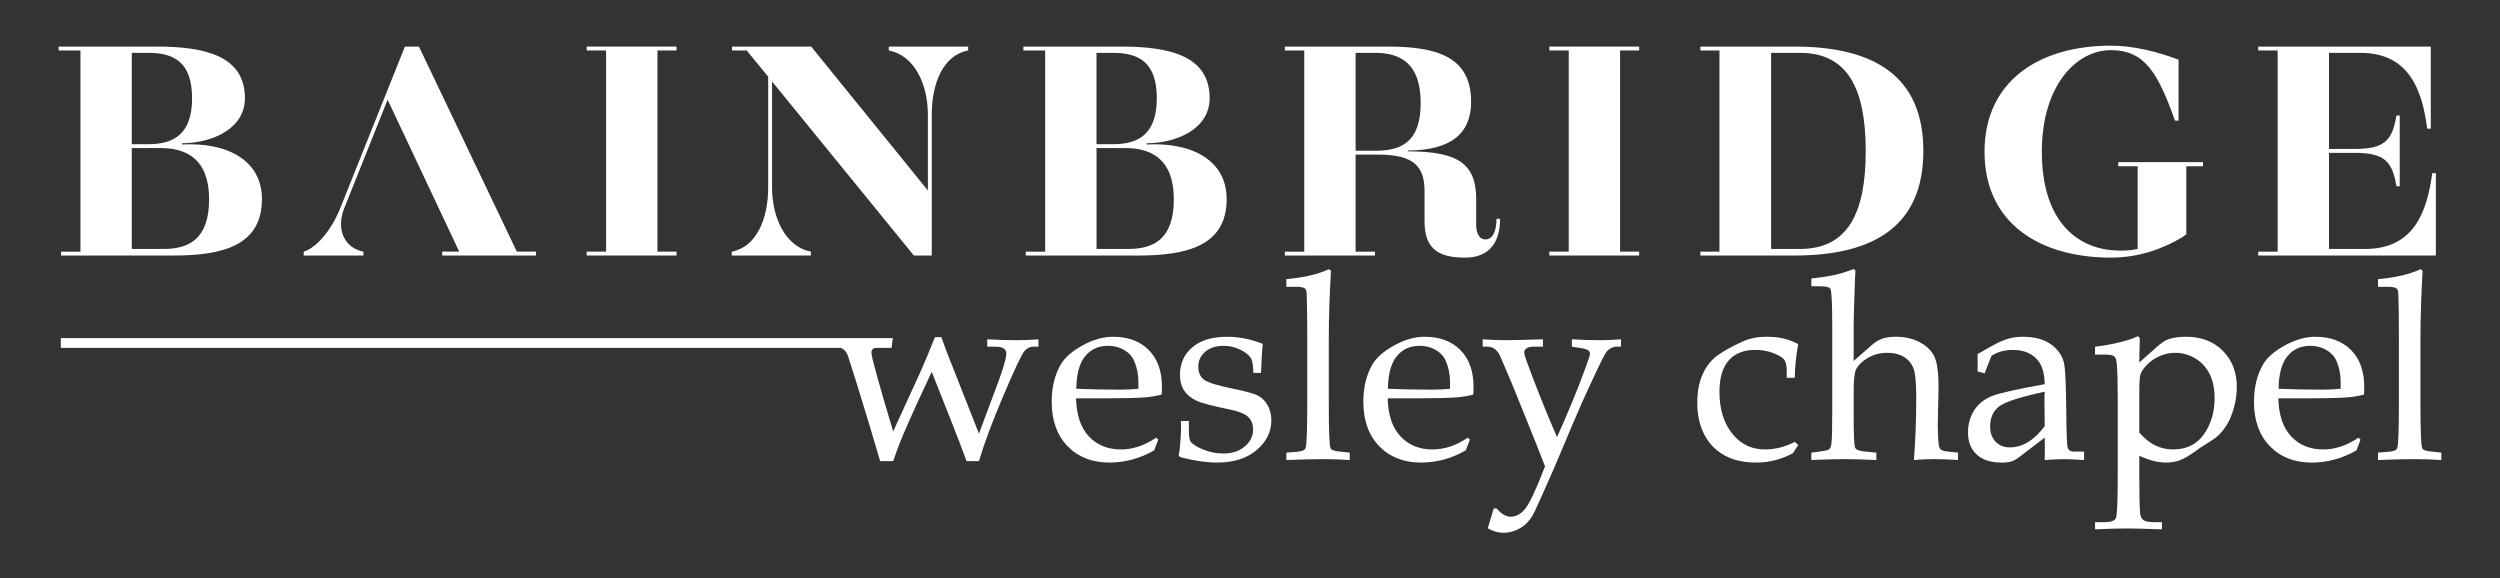
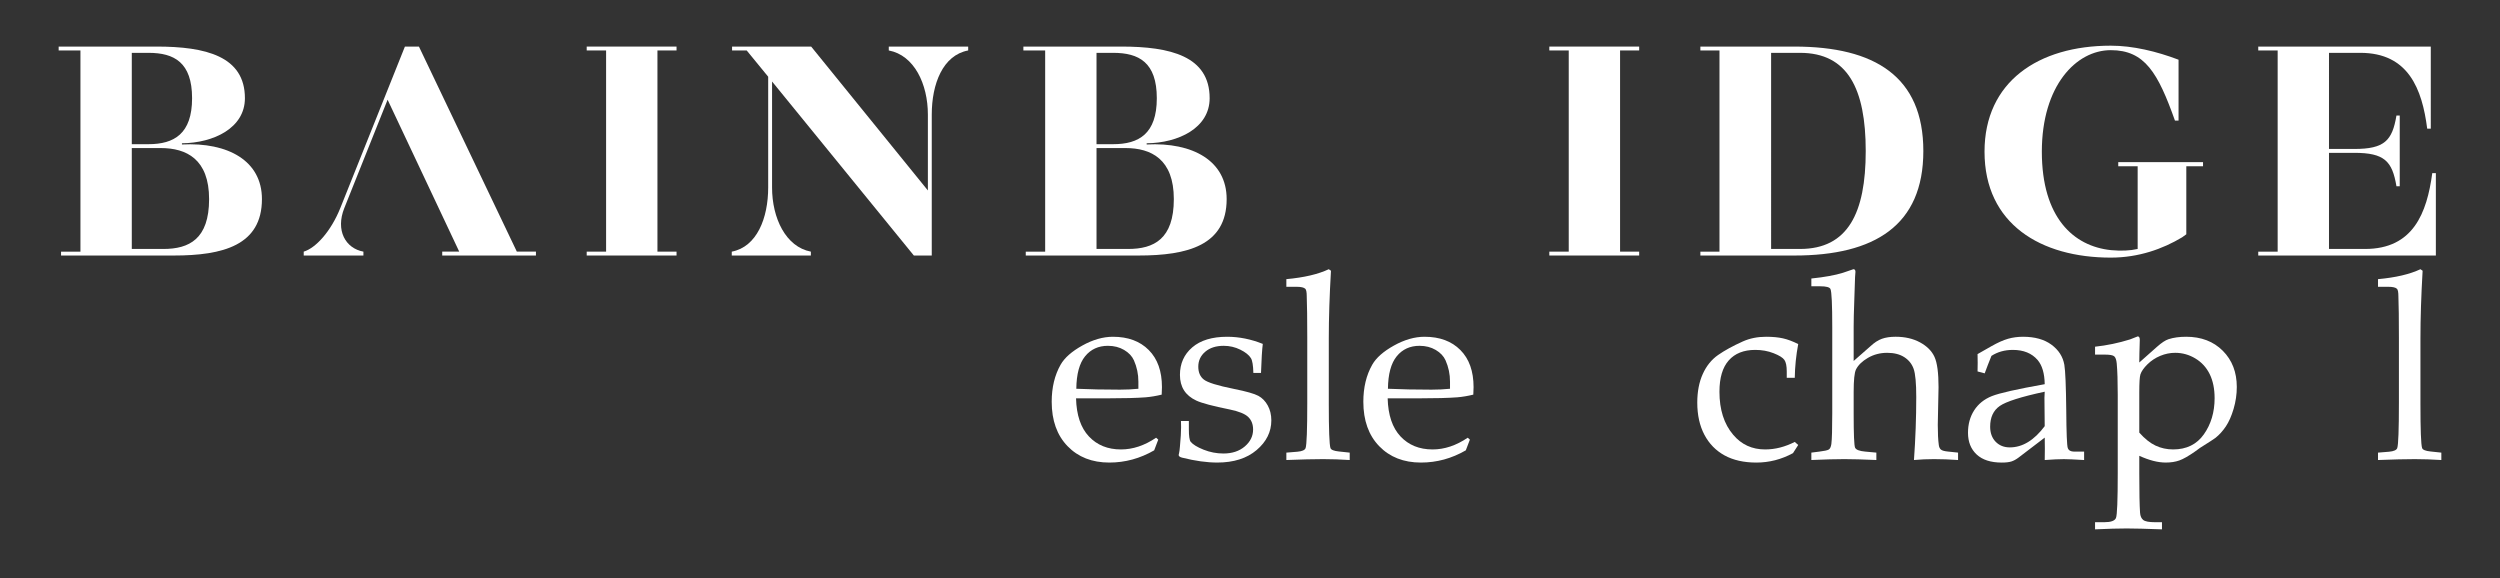
<svg xmlns="http://www.w3.org/2000/svg" id="a" viewBox="0 0 500 115.692">
  <rect x="0" y="0" width="500" height="115.692" fill="#333333" stroke="none" />
  <defs>
    <style>.b{fill:#fff;}</style>
  </defs>
  <path class="b" d="M36.387,28.895v-.238c6.328-.06,12.596-3.045,12.596-9.015,0-8.418-7.88-10.328-17.67-10.328H11.731v.775h4.358v40.238h-3.879v.777h22.566c9.79,0,17.612-2.029,17.612-11.284,0-7.641-6.747-11.402-16-10.925M26.358,10.569h3.343c5.133,0,8.716,1.91,8.716,9.074,0,7.105-3.583,9.194-8.716,9.194h-3.343V10.569ZM32.686,49.79h-6.328v-20.178h5.791c5.135,0,9.671,2.21,9.671,10.209s-3.999,9.97-9.134,9.97" />
  <path class="b" d="M83.788,9.315h-2.806l-12.896,32.237c-1.91,4.776-4.955,8.061-7.343,8.776v.777h11.94v-.777c-3.583-.656-5.612-4.239-3.82-8.716l8.657-21.67,14.327,30.385h-3.402v.777h18.744v-.777h-3.82l-19.581-41.013Z" />
  <polygon class="b" points="117.339 9.315 117.339 10.091 121.22 10.091 121.22 50.327 117.339 50.327 117.339 51.104 135.308 51.104 135.308 50.327 131.489 50.327 131.489 10.091 135.308 10.091 135.308 9.315 117.339 9.315" />
  <path class="b" d="M177.754,10.091c5.074.954,7.822,6.686,7.822,12.836v15.164l-23.342-28.775h-15.82v.775h2.925l4.299,5.253v22.149c0,6.149-2.268,11.88-7.284,12.836v.775h15.82v-.775c-5.014-.956-7.761-6.686-7.761-12.836v-21.193l28.358,34.803h3.581v-28.177c0-6.149,2.21-11.881,7.284-12.836v-.775h-15.881v.775Z" />
  <path class="b" d="M229.333,28.895v-.238c6.328-.06,12.596-3.045,12.596-9.015,0-8.418-7.88-10.328-17.672-10.328h-19.581v.775h4.358v40.238h-3.881v.777h22.567c9.79,0,17.612-2.029,17.612-11.284,0-7.641-6.747-11.402-16-10.925M219.303,10.569h3.343c5.133,0,8.716,1.91,8.716,9.074,0,7.105-3.583,9.194-8.716,9.194h-3.343V10.569ZM225.632,49.79h-6.328v-20.178h5.791c5.135,0,9.671,2.21,9.671,10.209s-3.999,9.97-9.134,9.97" />
-   <path class="b" d="M297.091,47.88c-1.373,0-1.852-1.492-1.852-2.866v-5.133c0-6.984-3.402-9.613-13.671-9.613v-.177c8.538,0,12.656-3.343,12.656-9.732,0-9.015-6.866-11.044-16.656-11.044h-20.595v.775h3.879v40.238h-3.879v.777h18.029v-.777h-3.881v-19.403h4.537c6.926,0,9.253,2.21,9.253,7.284v6.149c0,5.97,3.522,7.164,8.12,7.164,4.299,0,6.984-2.448,6.984-7.761h-.717c0,2.031-.536,4.12-2.208,4.12M275.003,30.15h-3.881V10.569h3.881c5.135,0,9.134,2.15,9.134,10.028,0,7.941-3.999,9.553-9.134,9.553" />
  <polygon class="b" points="309.866 9.315 309.866 10.091 313.747 10.091 313.747 50.327 309.866 50.327 309.866 51.104 327.834 51.104 327.834 50.327 324.014 50.327 324.014 10.091 327.834 10.091 327.834 9.315 309.866 9.315" />
  <path class="b" d="M358.88,9.315h-18.805v.775h3.82v40.238h-3.82v.777h18.805c16.058,0,25.788-6.03,25.788-20.895s-9.67-20.895-25.788-20.895M360.013,49.79h-5.791V10.569h5.791c9.553,0,13.133,7.224,13.133,19.641s-3.581,19.581-13.133,19.581" />
  <path class="b" d="M423.651,33.254h3.881v16.537c-1.554.358-3.285.418-5.314.239-7.522-.777-13.85-6.507-13.85-19.701s6.866-20.297,13.79-20.297c6.807,0,9.434,4.535,12.835,14.088h.717v-12.179c-4.418-1.671-9.134-2.806-13.552-2.806-14.506,0-25.253,7.224-25.253,21.195,0,14.506,11.284,21.193,25.253,21.193,5.551,0,10.388-1.731,14.267-4.06l.837-.608v-13.6h3.343v-.835h-16.954v.835Z" />
  <path class="b" d="M486.454,34.627c-1.075,7.999-3.82,15.164-13.431,15.164h-7.224v-19.224h5.074c6.029,0,7.582,1.673,8.418,6.686h.656v-14.148h-.656c-.835,5.016-2.389,6.686-8.418,6.686h-5.074V10.568h6.27c9.609,0,12.357,7.224,13.371,15.164h.717V9.314h-34.507v.777h3.881v40.238h-3.881v.775h35.522v-16.477h-.717Z" />
-   <path class="b" d="M197.446,67.862v1.478h1.683c.73,0,1.269.121,1.617.358s.522.551.522.941c0,.255-.041.594-.127,1.02-.221,1.035-.705,2.58-1.452,4.633l-3.9,10.434-5.252-13.332c-.784-1.903-1.54-3.893-2.27-5.965h-1.275c-1.071,2.685-2.022,4.962-2.854,6.833l-5.505,12.035c-2.902-9.692-4.354-14.954-4.354-15.784,0-.376.153-.646.46-.815.079-.048.181-.09.288-.127h3.3c.046-.656.133-1.304.25-1.938H12.161v1.938h156.024c.134.06.265.131.389.215.434.298.761.727.982,1.287l1.631,5.117c1.802,5.789,3.417,11.135,4.843,16.041h2.601c.627-1.864,1.273-3.576,1.934-5.136,1.476-3.457,3.402-7.705,5.779-12.739l3.242,8.188c1.719,4.339,2.963,7.568,3.727,9.687h2.473c1.121-3.717,2.685-7.927,4.69-12.629,2.396-5.636,3.857-8.755,4.385-9.358.525-.601,1.087-.904,1.681-.904h1.147v-1.478c-1.393.119-2.837.179-4.332.179-1.717,0-3.688-.06-5.913-.179" />
  <path class="b" d="M227.676,77.752c-1.19.119-2.422.179-3.696.179-3.178,0-6.084-.06-8.717-.179.033-2.94.62-5.105,1.759-6.499,1.139-1.395,2.659-2.091,4.563-2.091,1.223,0,2.303.276,3.238.828.934.551,1.588,1.245,1.962,2.077.594,1.343.892,2.761.892,4.256v1.428ZM222.603,67.352c-1.988,0-4.036.587-6.144,1.759-2.107,1.173-3.552,2.448-4.334,3.824-1.188,2.091-1.784,4.563-1.784,7.418,0,3.738,1.059,6.7,3.174,8.883,2.115,2.184,4.899,3.276,8.349,3.276,1.579,0,3.118-.203,4.613-.611,1.497-.408,2.949-1.02,4.359-1.834l.816-2.143-.432-.382c-1.154.782-2.317,1.369-3.488,1.76-1.171.389-2.349.586-3.538.586-2.646,0-4.785-.866-6.413-2.601-1.629-1.733-2.487-4.273-2.572-7.622h6.364c3.223,0,5.743-.067,7.558-.203,1.018-.084,2.088-.264,3.207-.536l.052-1.504c0-3.178-.878-5.651-2.639-7.418-1.759-1.767-4.142-2.651-7.15-2.651" />
  <path class="b" d="M251.663,79.165c-.782-.424-2.396-.884-4.843-1.376-3.314-.663-5.336-1.294-6.066-1.889-.732-.577-1.097-1.437-1.097-2.577,0-1.192.463-2.182,1.387-2.973.925-.791,2.158-1.187,3.7-1.187,1.169,0,2.272.255,3.307.765,1.034.51,1.747,1.078,2.136,1.707.288.475.45,1.462.484,2.957h1.53c.091-2.72.21-4.656.356-5.813-2.367-.951-4.74-1.426-7.122-1.426-3.014,0-5.341.706-6.983,2.119-1.643,1.411-2.465,3.248-2.465,5.512,0,1.207.272,2.236.816,3.087.543.851,1.359,1.531,2.448,2.041,1.087.512,3.321,1.106,6.704,1.786,1.817.376,3.05.877,3.696,1.505.646.63.968,1.464.968,2.503,0,1.309-.553,2.436-1.657,3.381-1.104.944-2.532,1.416-4.282,1.416-1.359,0-2.682-.255-3.963-.766-1.283-.513-2.146-1.042-2.589-1.588-.238-.324-.356-1.152-.356-2.482v-1.664h-1.579l.026,1.226c0,.92-.077,2.206-.231,3.858-.05.648-.11,1.099-.177,1.354l-.077.358c0,.239.231.417.689.534,2.599.653,4.945.98,7.036.98,3.28,0,5.901-.832,7.863-2.496,1.962-1.664,2.945-3.643,2.945-5.936,0-1.121-.239-2.113-.715-2.98-.475-.867-1.104-1.511-1.886-1.936" />
  <path class="b" d="M266.091,89.606c-.221-.696-.332-3.646-.332-8.846v-13.102c0-4.027.145-8.53.434-13.509l-.434-.307c-2.113,1.002-4.943,1.666-8.488,1.988v1.53h2.091c.866,0,1.435.138,1.707.408.188.188.281.698.281,1.53l.076,3.34.028,4.895v13.025c0,5.371-.112,8.386-.332,9.05-.136.408-.687.654-1.657.739l-2.193.179v1.478c3.031-.119,5.482-.179,7.356-.179,1.686,0,3.457.06,5.314.179v-1.478l-2.167-.231c-1.004-.102-1.564-.331-1.683-.687" />
  <path class="b" d="M290.001,77.752c-1.188.119-2.422.179-3.696.179-3.178,0-6.084-.06-8.717-.179.033-2.94.62-5.105,1.759-6.499,1.139-1.395,2.659-2.091,4.563-2.091,1.223,0,2.303.276,3.238.828.933.551,1.588,1.245,1.962,2.077.594,1.343.892,2.761.892,4.256v1.428ZM284.928,67.352c-1.988,0-4.036.587-6.142,1.759-2.108,1.173-3.553,2.448-4.334,3.824-1.19,2.091-1.784,4.563-1.784,7.418,0,3.738,1.058,6.7,3.173,8.883,2.115,2.184,4.899,3.276,8.349,3.276,1.581,0,3.118-.203,4.614-.611,1.495-.408,2.947-1.02,4.358-1.834l.816-2.143-.432-.382c-1.154.782-2.317,1.369-3.488,1.76-1.171.389-2.349.586-3.538.586-2.646,0-4.785-.866-6.413-2.601-1.629-1.733-2.487-4.273-2.572-7.622h6.364c3.223,0,5.742-.067,7.558-.203,1.02-.084,2.088-.264,3.207-.536l.052-1.504c0-3.178-.878-5.651-2.639-7.418-1.759-1.767-4.142-2.651-7.15-2.651" />
-   <path class="b" d="M314.377,67.862v1.478l1.886.281c1.156.171,1.734.527,1.734,1.07,0,.289-.246,1.104-.739,2.444-1.666,4.587-3.617,9.349-5.858,14.289-2.33-5.398-4.354-10.459-6.072-15.18-.324-.899-.486-1.485-.486-1.757,0-.324.15-.594.448-.815.296-.221.768-.333,1.414-.333h1.886v-1.478c-3.855.119-6.309.179-7.363.179-1.359,0-2.921-.06-4.687-.179v1.478h1.02c1.188,0,2.081.789,2.677,2.365l1.91,4.458,2.37,5.832c2.243,5.553,3.738,9.315,4.487,11.285-1.803,4.666-3.14,7.511-4.008,8.533-.866,1.021-1.829,1.533-2.883,1.533-.477,0-.944-.138-1.404-.415-.46-.276-.918-.689-1.378-1.242h-.587l-1.197,3.977c.525.288,1.049.51,1.566.663.518.152,1.025.229,1.518.229,1.206,0,2.325-.303,3.362-.906,1.037-.603,1.886-1.466,2.549-2.587.339-.579,1.8-3.807,4.382-9.687,2.928-6.976,4.747-11.254,5.462-12.834,2.604-5.737,4.177-9.039,4.721-9.906.255-.406.586-.725.994-.954s.808-.344,1.197-.344h.894v-1.478c-1.497.119-2.983.179-4.461.179-1.564,0-3.348-.06-5.353-.179" />
  <path class="b" d="M358.954,75.56c.034-2.249.264-4.501.689-6.75-1.089-.546-2.103-.925-3.047-1.139-.944-.212-2.069-.319-3.378-.319-1.716,0-3.271.314-4.664.942-1.97.885-3.615,1.784-4.933,2.703-1.318.918-2.341,2.189-3.071,3.81-.732,1.624-1.095,3.531-1.095,5.724,0,2.48.475,4.623,1.426,6.425.953,1.802,2.3,3.178,4.041,4.129,1.741.951,3.862,1.428,6.361,1.428,1.275,0,2.523-.158,3.746-.472,1.223-.314,2.413-.785,3.569-1.414l1.046-1.631-.689-.613c-.968.493-1.946.868-2.932,1.123s-1.988.381-3.007.381c-2.601,0-4.725-.975-6.373-2.928-1.836-2.153-2.752-5.023-2.752-8.604,0-2.784.618-4.875,1.86-6.275,1.24-1.402,3.007-2.101,5.302-2.101,1.326,0,2.549.222,3.671.663,1.121.441,1.839.887,2.155,1.338.314.45.472,1.22.472,2.306v1.275h1.605Z" />
  <path class="b" d="M388.18,89.912c-.229-.203-.37-.51-.42-.918-.136-.985-.203-2.327-.203-4.027l.152-7.546c0-2.837-.267-4.847-.803-6.029-.536-1.18-1.495-2.15-2.882-2.906-1.385-.756-3.019-1.135-4.905-1.135-1.071,0-1.984.138-2.74.408-.756.272-1.526.773-2.308,1.504l-3.34,2.932v-6.822c0-1.273.043-3.062.129-5.37l.152-4.582.077-1.044c0-.357-.136-.534-.408-.534l-2.091.713c-1.579.492-3.688.875-6.321,1.147v1.555h1.759c1.225,0,1.912.186,2.065.56.238.543.356,3.081.356,7.617v17.193c0,3.192-.06,5.247-.177,6.163-.086.579-.255.947-.51,1.109-.255.162-.884.301-1.886.42l-1.607.203v1.48c2.72-.121,4.919-.179,6.602-.179,1.614,0,3.748.059,6.399.179v-1.48l-2.219-.203c-1.171-.102-1.852-.365-2.039-.791-.186-.425-.281-2.659-.281-6.704v-4.435c0-2.363.155-3.858.46-4.487.443-.884,1.24-1.662,2.396-2.332,1.156-.672,2.439-1.008,3.85-1.008,1.376,0,2.515.289,3.416.866.901.579,1.524,1.361,1.874,2.346.348.985.522,2.863.522,5.634,0,4.129-.153,8.326-.458,12.593,1.325-.121,2.659-.179,4.001-.179,1.564,0,3.169.059,4.818.179v-1.48l-1.936-.203c-.765-.069-1.262-.205-1.492-.408" />
  <path class="b" d="M408.942,85.232c-1.054,1.407-2.162,2.466-3.326,3.178-1.164.713-2.384,1.068-3.659,1.068-1.156,0-2.1-.377-2.83-1.13-.73-.754-1.095-1.76-1.095-3.014,0-1.865.637-3.243,1.912-4.134,1.275-.89,4.273-1.843,8.998-2.861l-.052,1.247.052,5.646ZM413.557,89.607c-.171-.475-.272-2.997-.307-7.563-.052-4.837-.177-7.866-.382-9.089-.289-1.629-1.151-2.971-2.587-4.024-1.437-1.052-3.326-1.579-5.672-1.579-1.07,0-2.077.138-3.019.408-.944.272-2.045.765-3.302,1.478l-2.778,1.581.026,1.759-.026,1.709,1.428.383c.408-1.113.856-2.277,1.35-3.493.611-.398,1.275-.698,1.988-.897.715-.2,1.48-.3,2.294-.3,2.141,0,3.789.672,4.945,2.014.918,1.07,1.393,2.685,1.428,4.843-5.541.984-9.07,1.781-10.591,2.392-1.521.61-2.694,1.557-3.519,2.837-.823,1.282-1.235,2.778-1.235,4.492,0,1.815.577,3.262,1.733,4.341,1.156,1.077,2.83,1.616,5.021,1.616.816,0,1.454-.074,1.914-.217.458-.145.925-.396,1.402-.751l5.276-4.025c.017.748.026,1.486.026,2.217l-.026,2.267c1.597-.121,2.871-.179,3.824-.179.765,0,2.117.059,4.053.179v-1.683h-1.988c-.68,0-1.106-.238-1.275-.713" />
  <path class="b" d="M440.783,86.853c-1.424,2.022-3.478,3.033-6.158,3.033-1.256,0-2.427-.255-3.512-.765-1.085-.51-2.172-1.376-3.257-2.601v-8.004c0-1.97.076-3.186.229-3.645.203-.612.67-1.278,1.399-2.002.73-.722,1.583-1.287,2.558-1.695.977-.408,1.974-.611,2.992-.611,1.442,0,2.79.379,4.044,1.133,1.257.758,2.21,1.802,2.864,3.136.653,1.333.98,2.935.98,4.804,0,2.789-.713,5.193-2.139,7.215M437.225,67.352c-1.34,0-2.511.162-3.514.484-.627.205-1.39.706-2.291,1.504l-3.564,3.161.026-1.808.076-2.703c0-.475-.136-.713-.408-.713l-1.56.611c-2.282.713-4.609,1.197-6.979,1.452v1.581h1.989c.968,0,1.585.114,1.848.344.264.229.429.701.498,1.414.136,1.48.203,3.577.203,6.297v15.65c0,5.422-.119,8.412-.356,8.974-.238.56-1.011.841-2.32.841h-1.862v1.428c2.556-.119,4.657-.179,6.309-.179,1.498,0,3.857.06,7.074.179v-1.428h-1.376c-1.207,0-1.996-.148-2.37-.446-.374-.296-.586-.777-.637-1.44-.102-1.512-.153-4.113-.153-7.799v-3.595c.968.441,1.893.777,2.775,1.006s1.722.344,2.52.344c1.018,0,1.922-.14,2.711-.42.791-.281,1.829-.872,3.119-1.771l1.018-.741c1.815-1.139,2.851-1.809,3.106-2.014.765-.612,1.452-1.373,2.063-2.282.61-.908,1.128-2.081,1.552-3.517.424-1.437.636-2.894.636-4.372,0-2.957-.932-5.369-2.799-7.239-1.867-1.869-4.311-2.804-7.332-2.804" />
-   <path class="b" d="M468.132,77.752c-1.188.119-2.422.179-3.696.179-3.178,0-6.084-.06-8.717-.179.033-2.94.62-5.105,1.759-6.499,1.139-1.395,2.659-2.091,4.563-2.091,1.223,0,2.303.276,3.236.828.935.551,1.59,1.245,1.964,2.077.594,1.343.892,2.761.892,4.256v1.428ZM463.059,67.352c-1.988,0-4.036.587-6.144,1.759-2.107,1.173-3.552,2.448-4.332,3.824-1.19,2.091-1.786,4.563-1.786,7.418,0,3.738,1.059,6.7,3.174,8.883,2.115,2.184,4.899,3.276,8.349,3.276,1.581,0,3.118-.203,4.614-.611,1.493-.408,2.947-1.02,4.358-1.834l.816-2.143-.432-.382c-1.156.782-2.317,1.369-3.488,1.76-1.171.389-2.349.586-3.538.586-2.646,0-4.785-.866-6.414-2.601-1.628-1.733-2.486-4.273-2.57-7.622h6.364c3.223,0,5.742-.067,7.558-.203,1.02-.084,2.088-.264,3.207-.536l.052-1.504c0-3.178-.878-5.651-2.639-7.418-1.759-1.767-4.142-2.651-7.15-2.651" />
  <path class="b" d="M486.102,90.294c-1.002-.102-1.564-.331-1.681-.687-.222-.698-.332-3.646-.332-8.846v-13.103c0-4.027.145-8.529.434-13.511l-.436-.305c-2.113,1.002-4.942,1.666-8.486,1.988v1.53h2.091c.865,0,1.435.136,1.707.408.186.188.281.698.281,1.53l.076,3.34.026,4.893v13.027c0,5.371-.11,8.386-.331,9.05-.138.406-.689.653-1.657.739l-2.193.177v1.48c3.031-.119,5.482-.179,7.356-.179,1.685,0,3.457.06,5.312.179v-1.48l-2.167-.229Z" />
</svg>